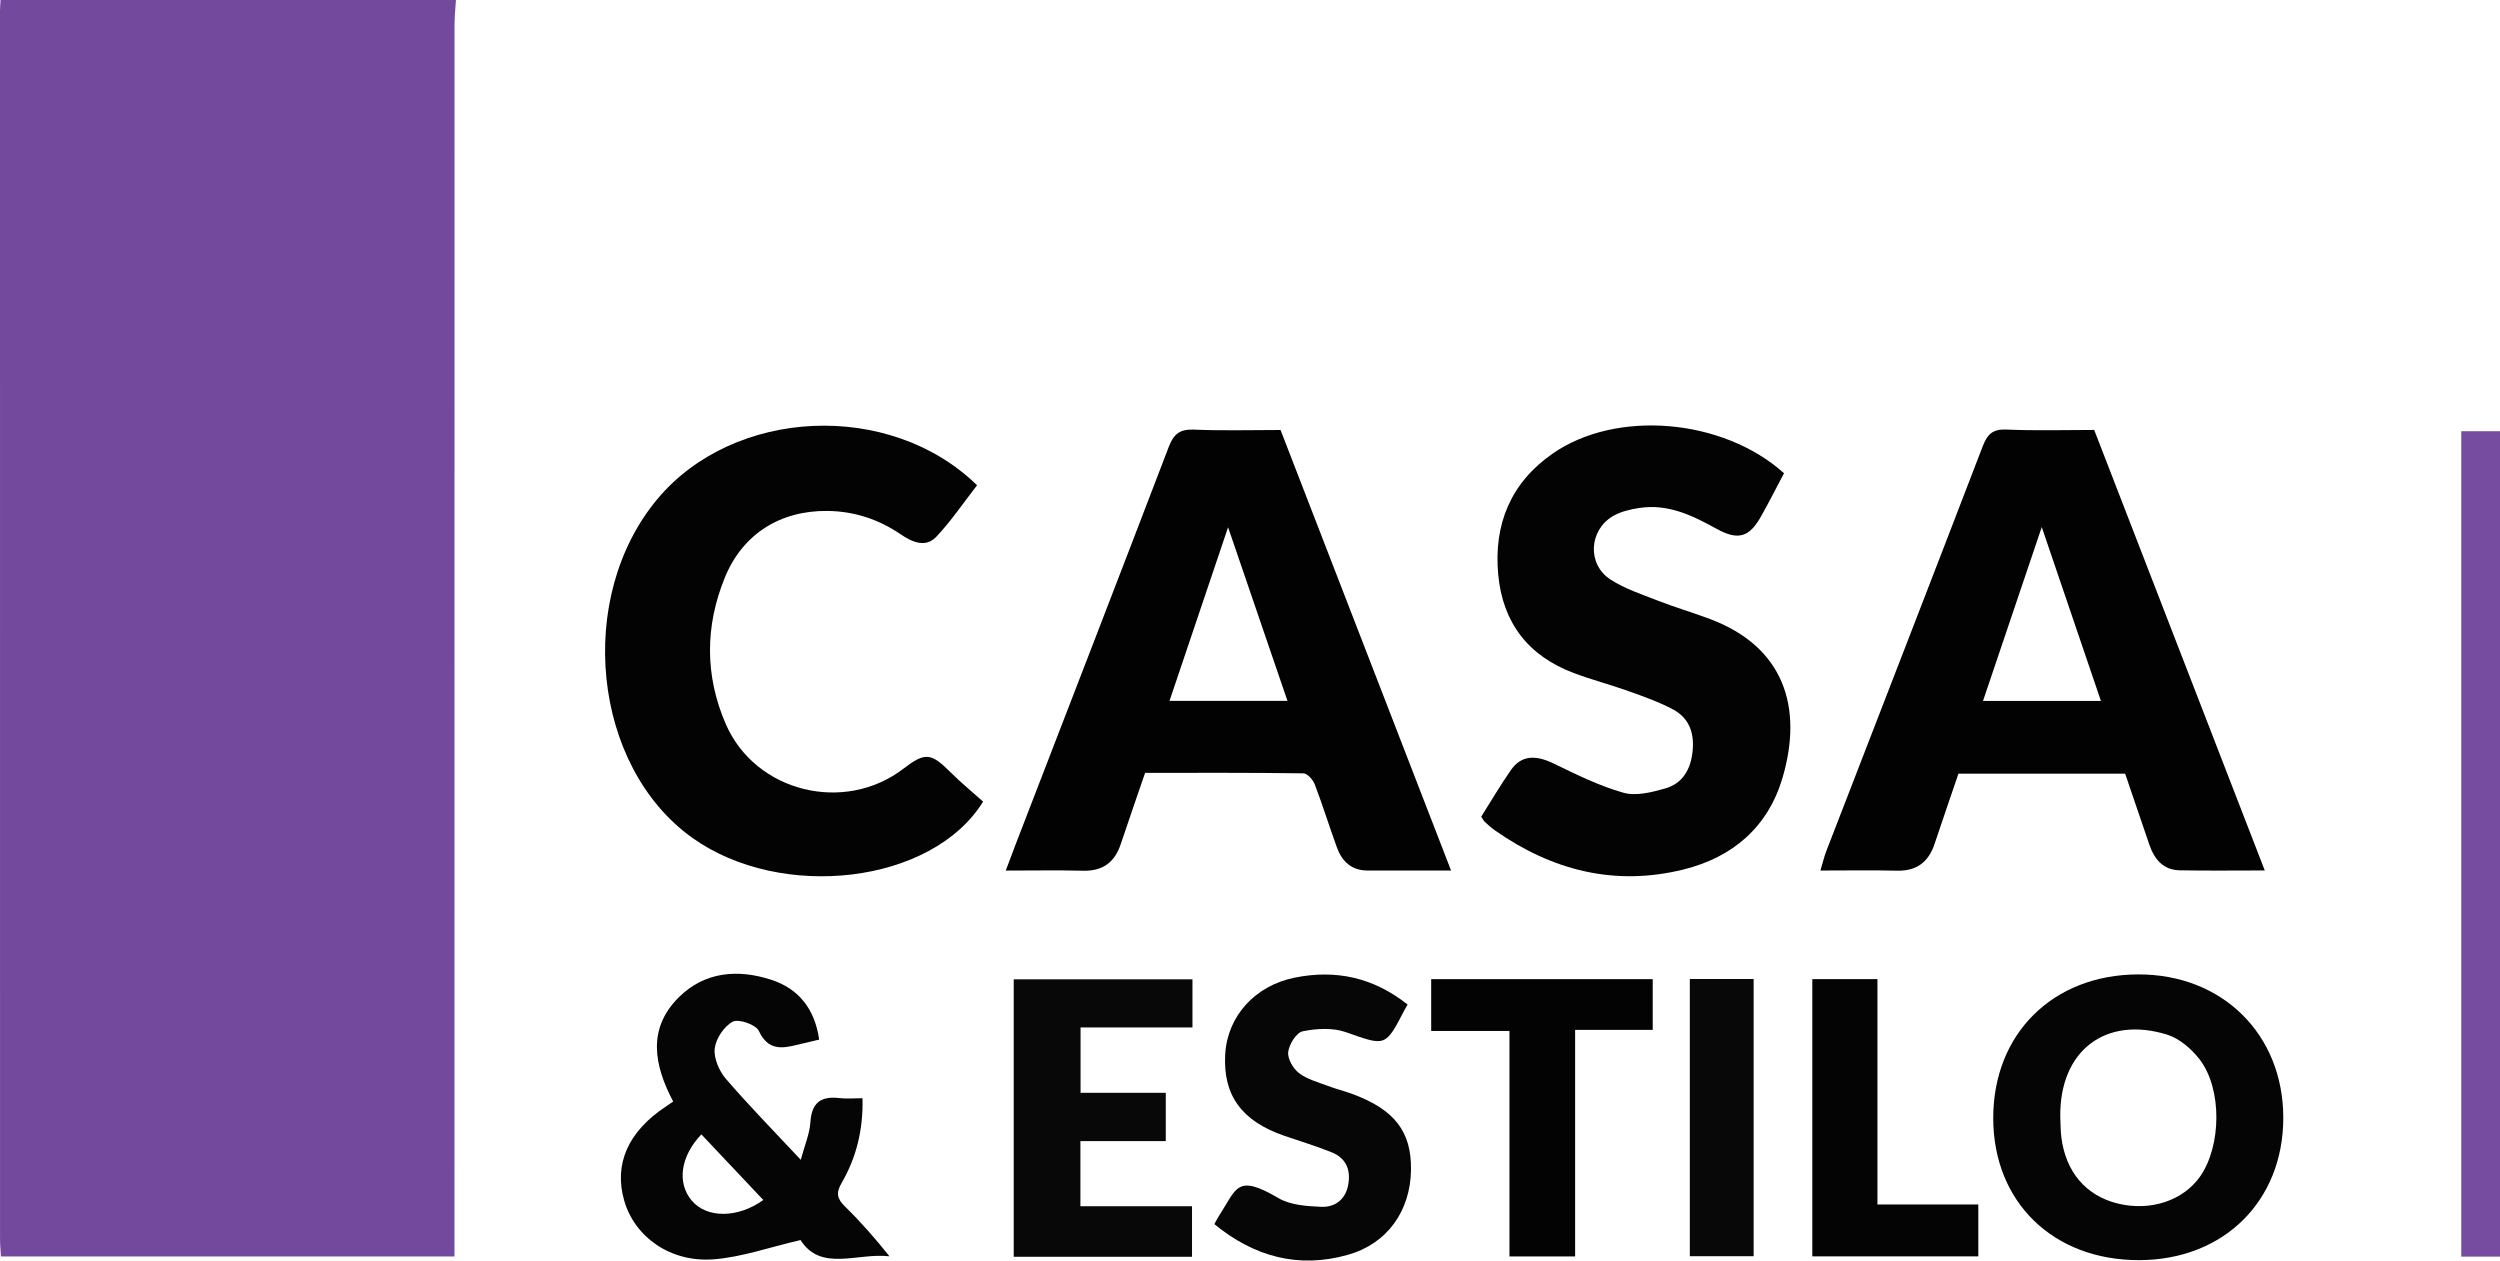
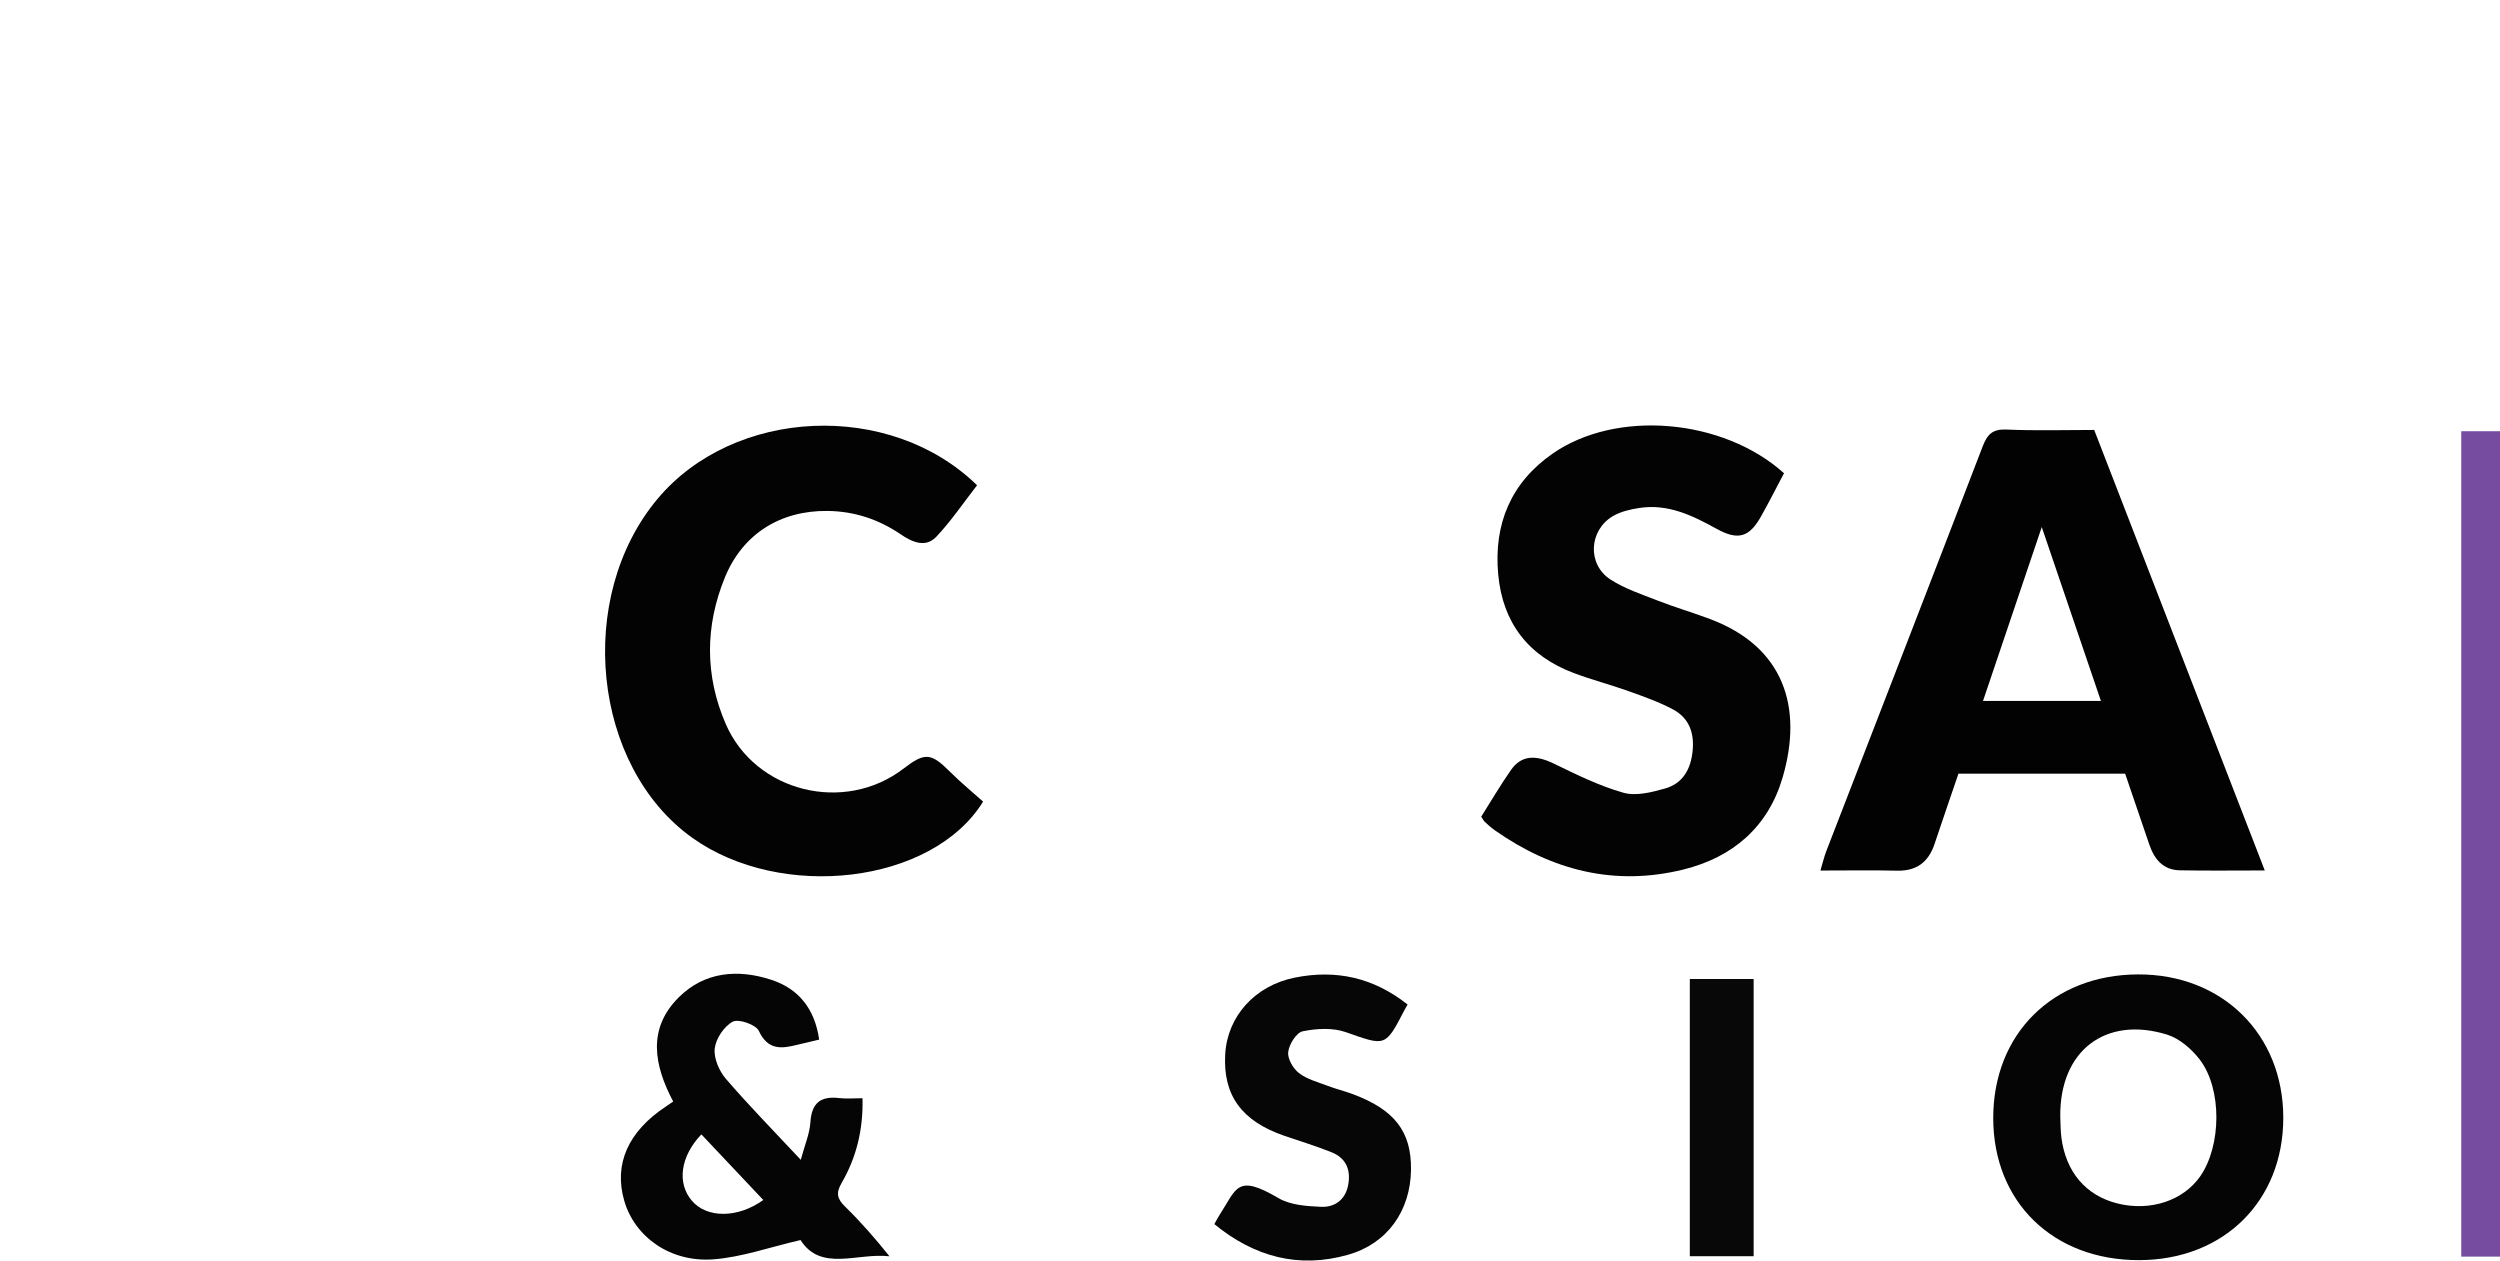
<svg xmlns="http://www.w3.org/2000/svg" id="Layer_2" viewBox="0 0 669.79 337.72">
  <g id="Layer_1-2">
-     <path d="M122.16,0c-.13,2.15-.38,4.3-.38,6.44-.02,107.84-.02,215.68-.02,323.52v6.67H.25c-.09-1.7-.24-3.16-.24-4.62C0,222.34,0,112.66,0,2.99c0-1,.1-1.99.15-2.99,40.67,0,81.34,0,122.01,0Z" style="fill:#72499d;" />
    <path d="M606.75,233.21c-8.12,0-15.44.1-22.76-.04-4.44-.08-6.81-2.97-8.15-6.89-2.15-6.28-4.28-12.56-6.48-19h-44.66c-2.14,6.28-4.3,12.54-6.4,18.82-1.62,4.86-4.79,7.29-10.05,7.17-6.65-.16-13.31-.04-20.53-.04.61-2.02,1-3.72,1.62-5.32,13.96-36.1,27.98-72.18,41.85-108.31,1.24-3.23,2.66-4.69,6.38-4.52,7.65.35,15.32.11,23.5.11,15.11,39.03,30.25,78.13,45.7,118.02ZM547.02,141.21c-5.44,16.11-10.58,31.31-15.74,46.58h31.59c-5.3-15.57-10.46-30.73-15.85-46.58Z" style="fill:#020202;" />
-     <path d="M388.77,233.23c-8.13,0-15.28.02-22.42,0-4.22-.02-6.8-2.42-8.16-6.16-2.05-5.61-3.81-11.34-5.94-16.92-.47-1.24-1.98-2.94-3.04-2.96-14.13-.2-28.26-.13-42.42-.13-2.25,6.58-4.44,12.83-6.53,19.11-1.63,4.88-4.83,7.24-10.07,7.11-6.65-.17-13.3-.04-20.73-.04.95-2.54,1.72-4.63,2.52-6.7,13.73-35.59,27.52-71.16,41.14-106.79,1.32-3.46,2.97-4.82,6.78-4.65,7.63.33,15.29.1,23.18.1,15.17,39.18,30.29,78.26,45.69,118.04ZM313.32,187.77h31.61c-5.33-15.58-10.52-30.73-15.91-46.51-5.43,16.1-10.56,31.28-15.69,46.51Z" style="fill:#020202;" />
    <path d="M477.96,126.79c-2.08,3.93-4.02,7.78-6.13,11.53-3.16,5.63-6.15,6.54-11.88,3.38-6.49-3.58-13.05-6.79-20.75-5.61-2.42.37-4.98.96-7.05,2.17-6.48,3.8-6.96,12.94-.68,17,3.84,2.48,8.35,3.97,12.66,5.65,4.63,1.81,9.43,3.21,14.08,4.96,19.65,7.41,24.95,23.52,19.36,42.5-3.89,13.22-13.37,21.32-26.53,24.58-18.39,4.56-35.2.27-50.54-10.49-.95-.67-1.82-1.46-2.67-2.24-.34-.31-.55-.77-.99-1.42,2.64-4.17,5.14-8.46,7.98-12.52,2.77-3.94,6.53-4.1,11.48-1.7,6.06,2.94,12.19,5.98,18.62,7.8,3.37.96,7.59-.11,11.17-1.13,4.81-1.37,6.93-5.21,7.4-10.18.46-4.81-1.02-8.72-5.2-10.97-3.77-2.03-7.87-3.46-11.92-4.92-4.84-1.73-9.83-3.03-14.64-4.83-12.24-4.57-19.15-13.48-20.34-26.48-1.23-13.48,3.4-24.6,14.66-32.4,17.01-11.77,45.5-9.41,61.9,5.3Z" style="fill:#030303;" />
    <path d="M263.4,214.75c-13.66,22.13-54.18,26.75-78,9.66-26.73-19.17-31.33-64.35-9.24-90.75,20.44-24.42,62.2-26.49,85.61-3.65-3.55,4.56-6.88,9.5-10.9,13.78-2.89,3.07-6.49,1.45-9.52-.61-5.94-4.05-12.42-6.2-19.64-6.29-12.57-.15-22.7,6.1-27.49,17.79-5.35,13.04-5.39,26.36.22,39.29,7.94,18.28,31.79,24.11,47.62,11.96,5.79-4.45,7.38-4.25,12.59.96,2.83,2.82,5.93,5.36,8.74,7.87Z" style="fill:#030303;" />
    <path d="M572.79,261.06c22.6-.1,38.95,16.05,38.94,38.44-.01,22.3-15.97,38.06-38.6,38.11-23.05.05-39.09-15.54-39.11-38.03-.02-22.58,15.93-38.43,38.77-38.52ZM551.98,299.15c.09,1.83.06,3.67.28,5.48,1.16,9.32,6.54,15.66,15.01,17.79,8.8,2.2,17.69-.73,22.25-7.33,5.62-8.15,5.85-23.29-.14-31.17-2.19-2.88-5.49-5.72-8.85-6.75-16.43-5.04-28.75,4.33-28.55,21.99Z" style="fill:#050505;" />
    <path d="M219.46,278.53c-2.39.56-4.16.96-5.91,1.4-4.25,1.07-7.83,1.44-10.25-3.74-.78-1.68-5.4-3.29-6.97-2.47-2.32,1.22-4.52,4.51-4.84,7.16-.31,2.59,1.16,6.02,2.96,8.12,6.17,7.19,12.82,13.95,20.09,21.73,1.05-3.91,2.38-6.95,2.58-10.07.34-5.2,2.76-7.05,7.72-6.47,1.94.23,3.93.04,6.24.04.21,8.37-1.62,15.85-5.59,22.69-1.58,2.73-1.22,4.24.91,6.33,4.22,4.13,8.12,8.58,11.9,13.33-8.6-1-18.36,4.25-23.82-4.35-8.32,1.92-15.72,4.58-23.29,5.16-11.61.89-21.15-6.02-23.94-15.67-2.85-9.86,1.03-18.6,11.23-25.32.54-.36,1.08-.73,1.88-1.28-5.1-9.66-7.04-19.49,1.55-27.98,6.91-6.82,15.79-7.56,24.72-4.64,7.39,2.41,11.67,7.83,12.84,16.03ZM187.91,303.92c-5.65,5.91-6.56,13.03-2.58,17.74,4.02,4.75,12.3,4.77,19.17-.16-5.46-5.79-10.89-11.54-16.6-17.59Z" style="fill:#050505;" />
-     <path d="M319.48,262.38v12.89h-29.98v17.51h22.83v12.94h-22.87v17.45h29.9v13.54h-47.77v-74.33h47.89Z" style="fill:#080808;" />
    <path d="M669.79,336.67h-10.38V115.53h10.38v221.14Z" style="fill:#754c9f;" />
    <path d="M377.12,269.13c-.47.82-.65,1.1-.8,1.4-5.2,10.06-5.09,9.75-15.75,6-3.49-1.23-7.83-.99-11.55-.23-1.69.34-3.63,3.46-3.89,5.52-.23,1.79,1.29,4.44,2.86,5.66,2.15,1.67,5.05,2.41,7.68,3.42,2.17.83,4.44,1.38,6.61,2.18,11.33,4.17,15.89,10.08,15.75,20.34-.15,10.93-6.27,19.74-16.85,22.75-13.27,3.78-25.19.53-35.84-8.21.59-1.05.95-1.77,1.39-2.44,4.64-7.13,4.55-11.13,15.8-4.52,3.19,1.87,7.57,2.16,11.44,2.33,3.53.15,6.4-1.79,7.19-5.66.83-4.08-.41-7.36-4.41-8.96-4.15-1.66-8.44-2.97-12.67-4.42-11.41-3.92-16.44-10.84-15.83-21.8.56-10.16,7.93-18.42,18.64-20.57,11-2.21,21.03-.07,30.23,7.21Z" style="fill:#060606;" />
-     <path d="M422,275.92v60.7h-17.59v-60.41h-20.97v-13.88h59.35v13.59h-20.8Z" style="fill:#030303;" />
-     <path d="M503,262.32v60.38h27.02v13.9h-44.47v-74.28h17.45Z" style="fill:#040404;" />
    <path d="M452.73,262.29h17.1v74.27h-17.1v-74.27Z" style="fill:#080808;" />
  </g>
</svg>